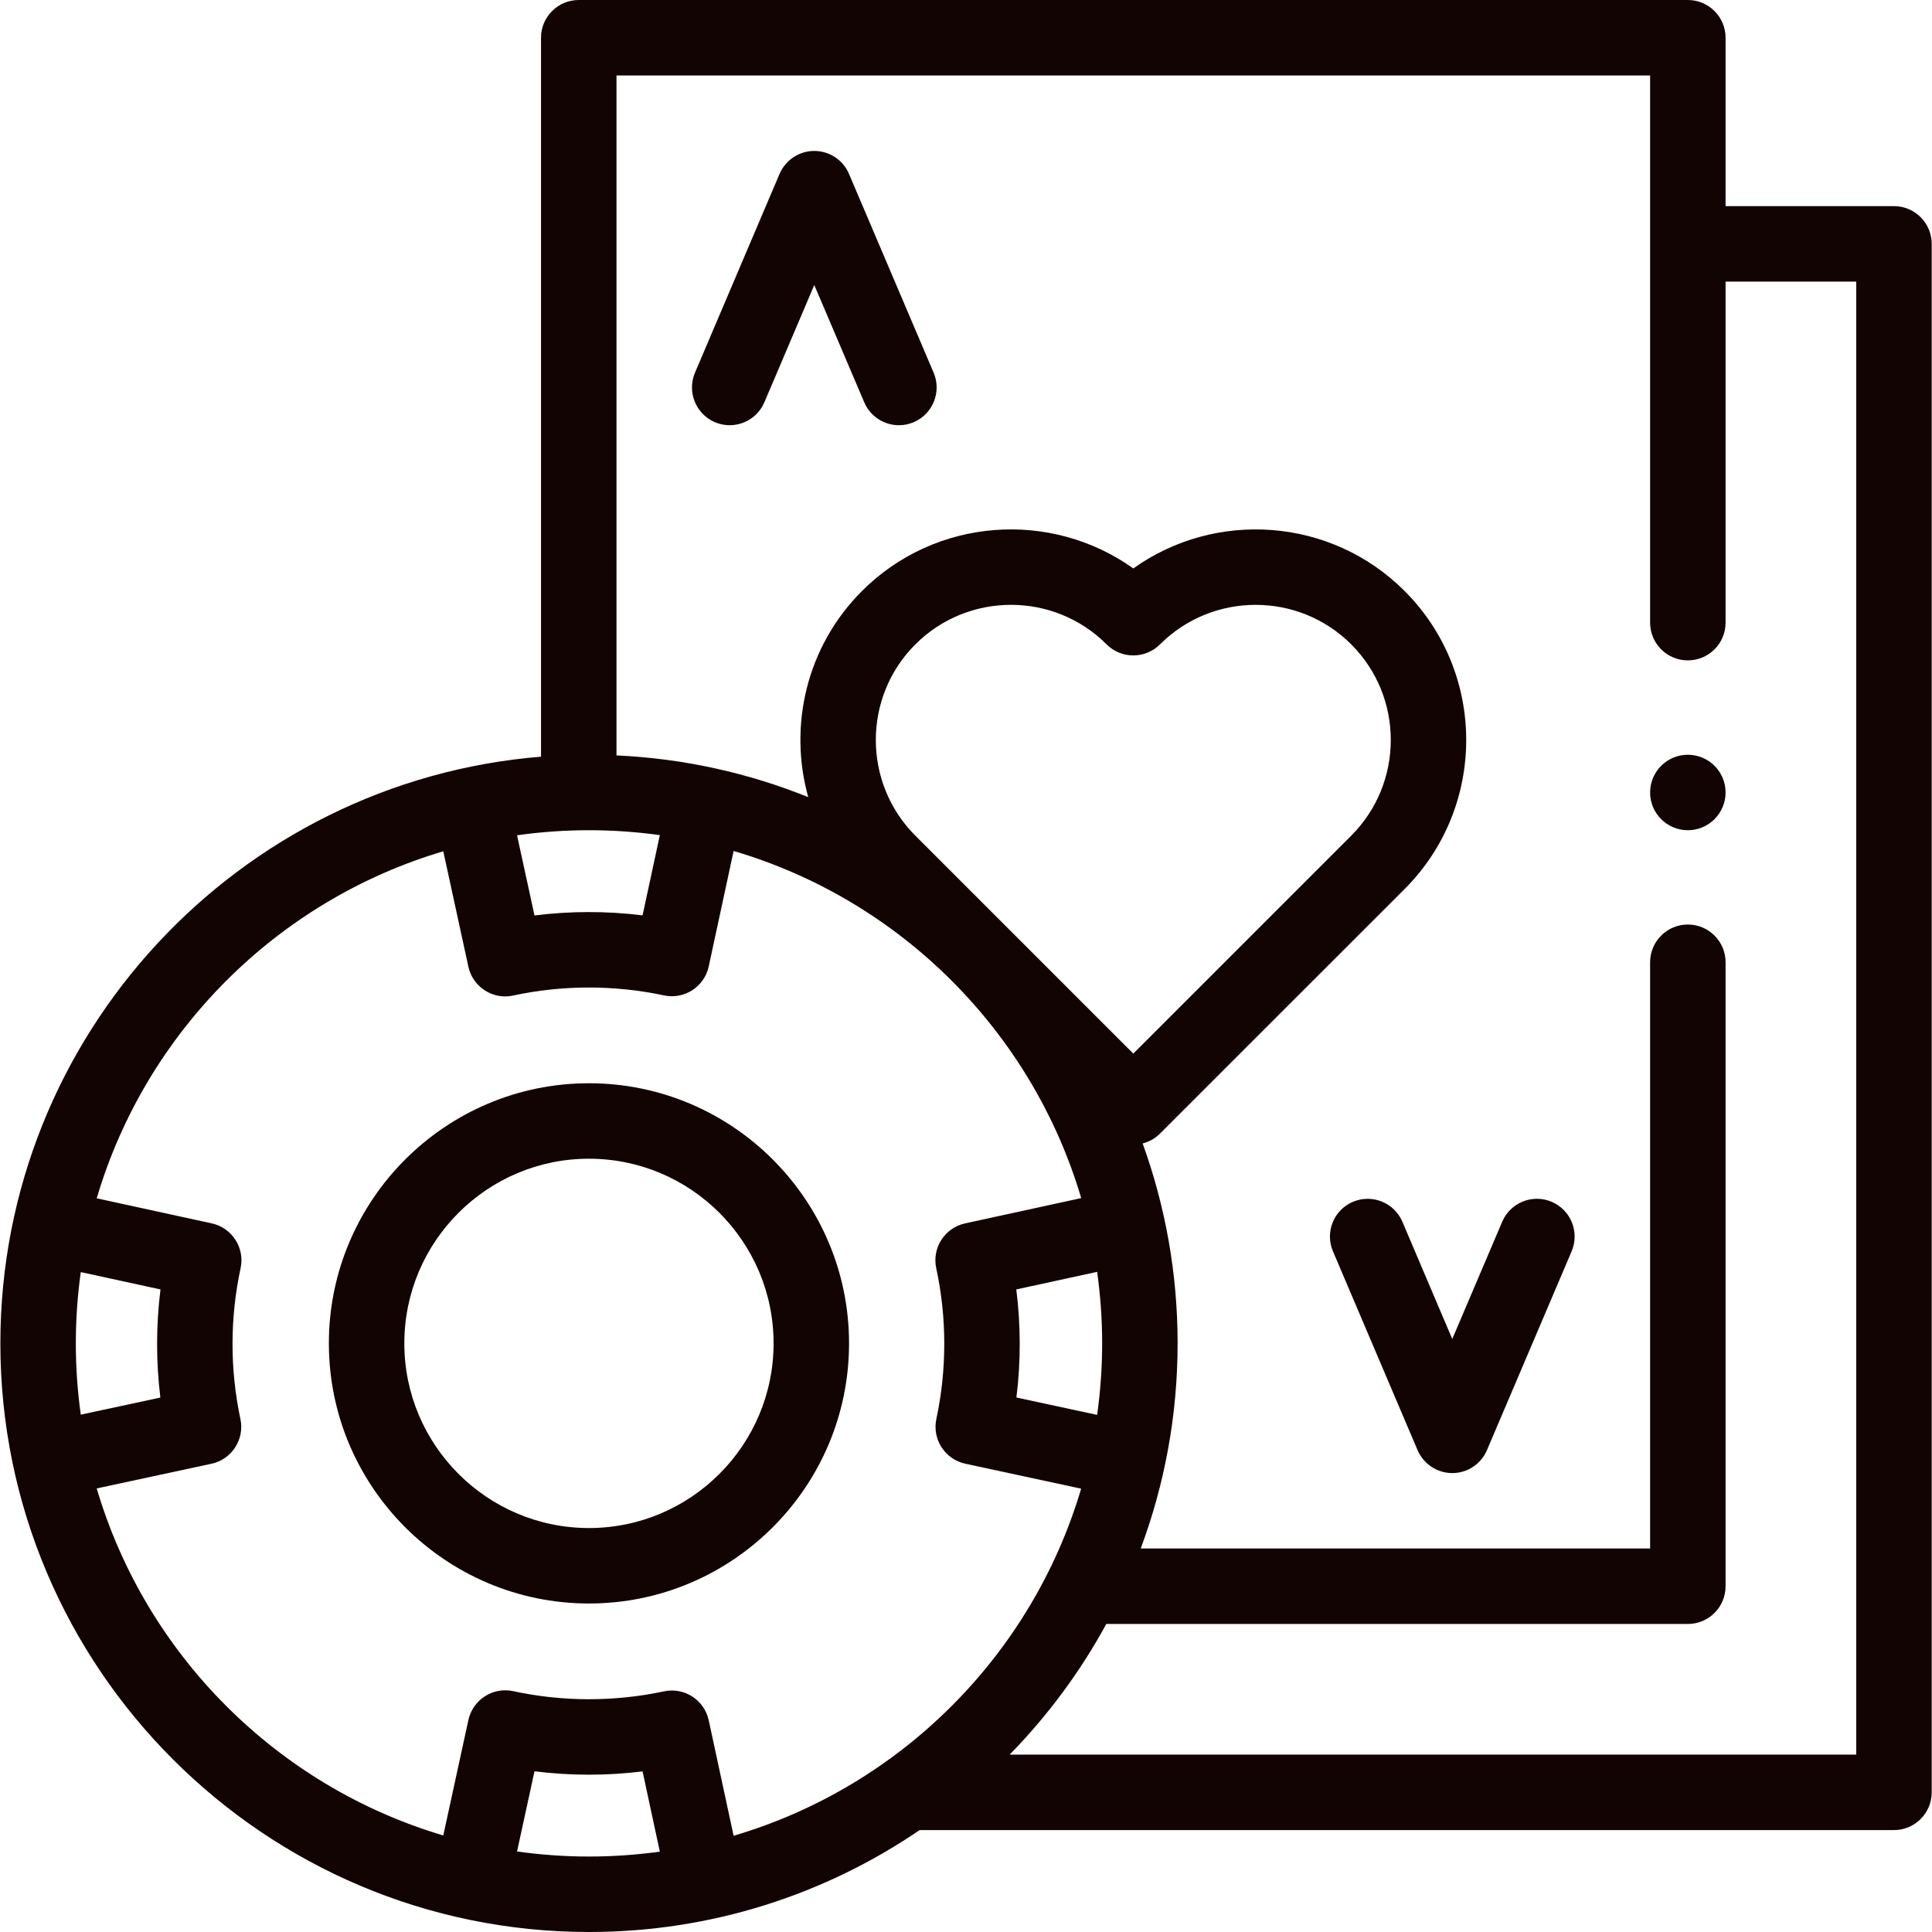
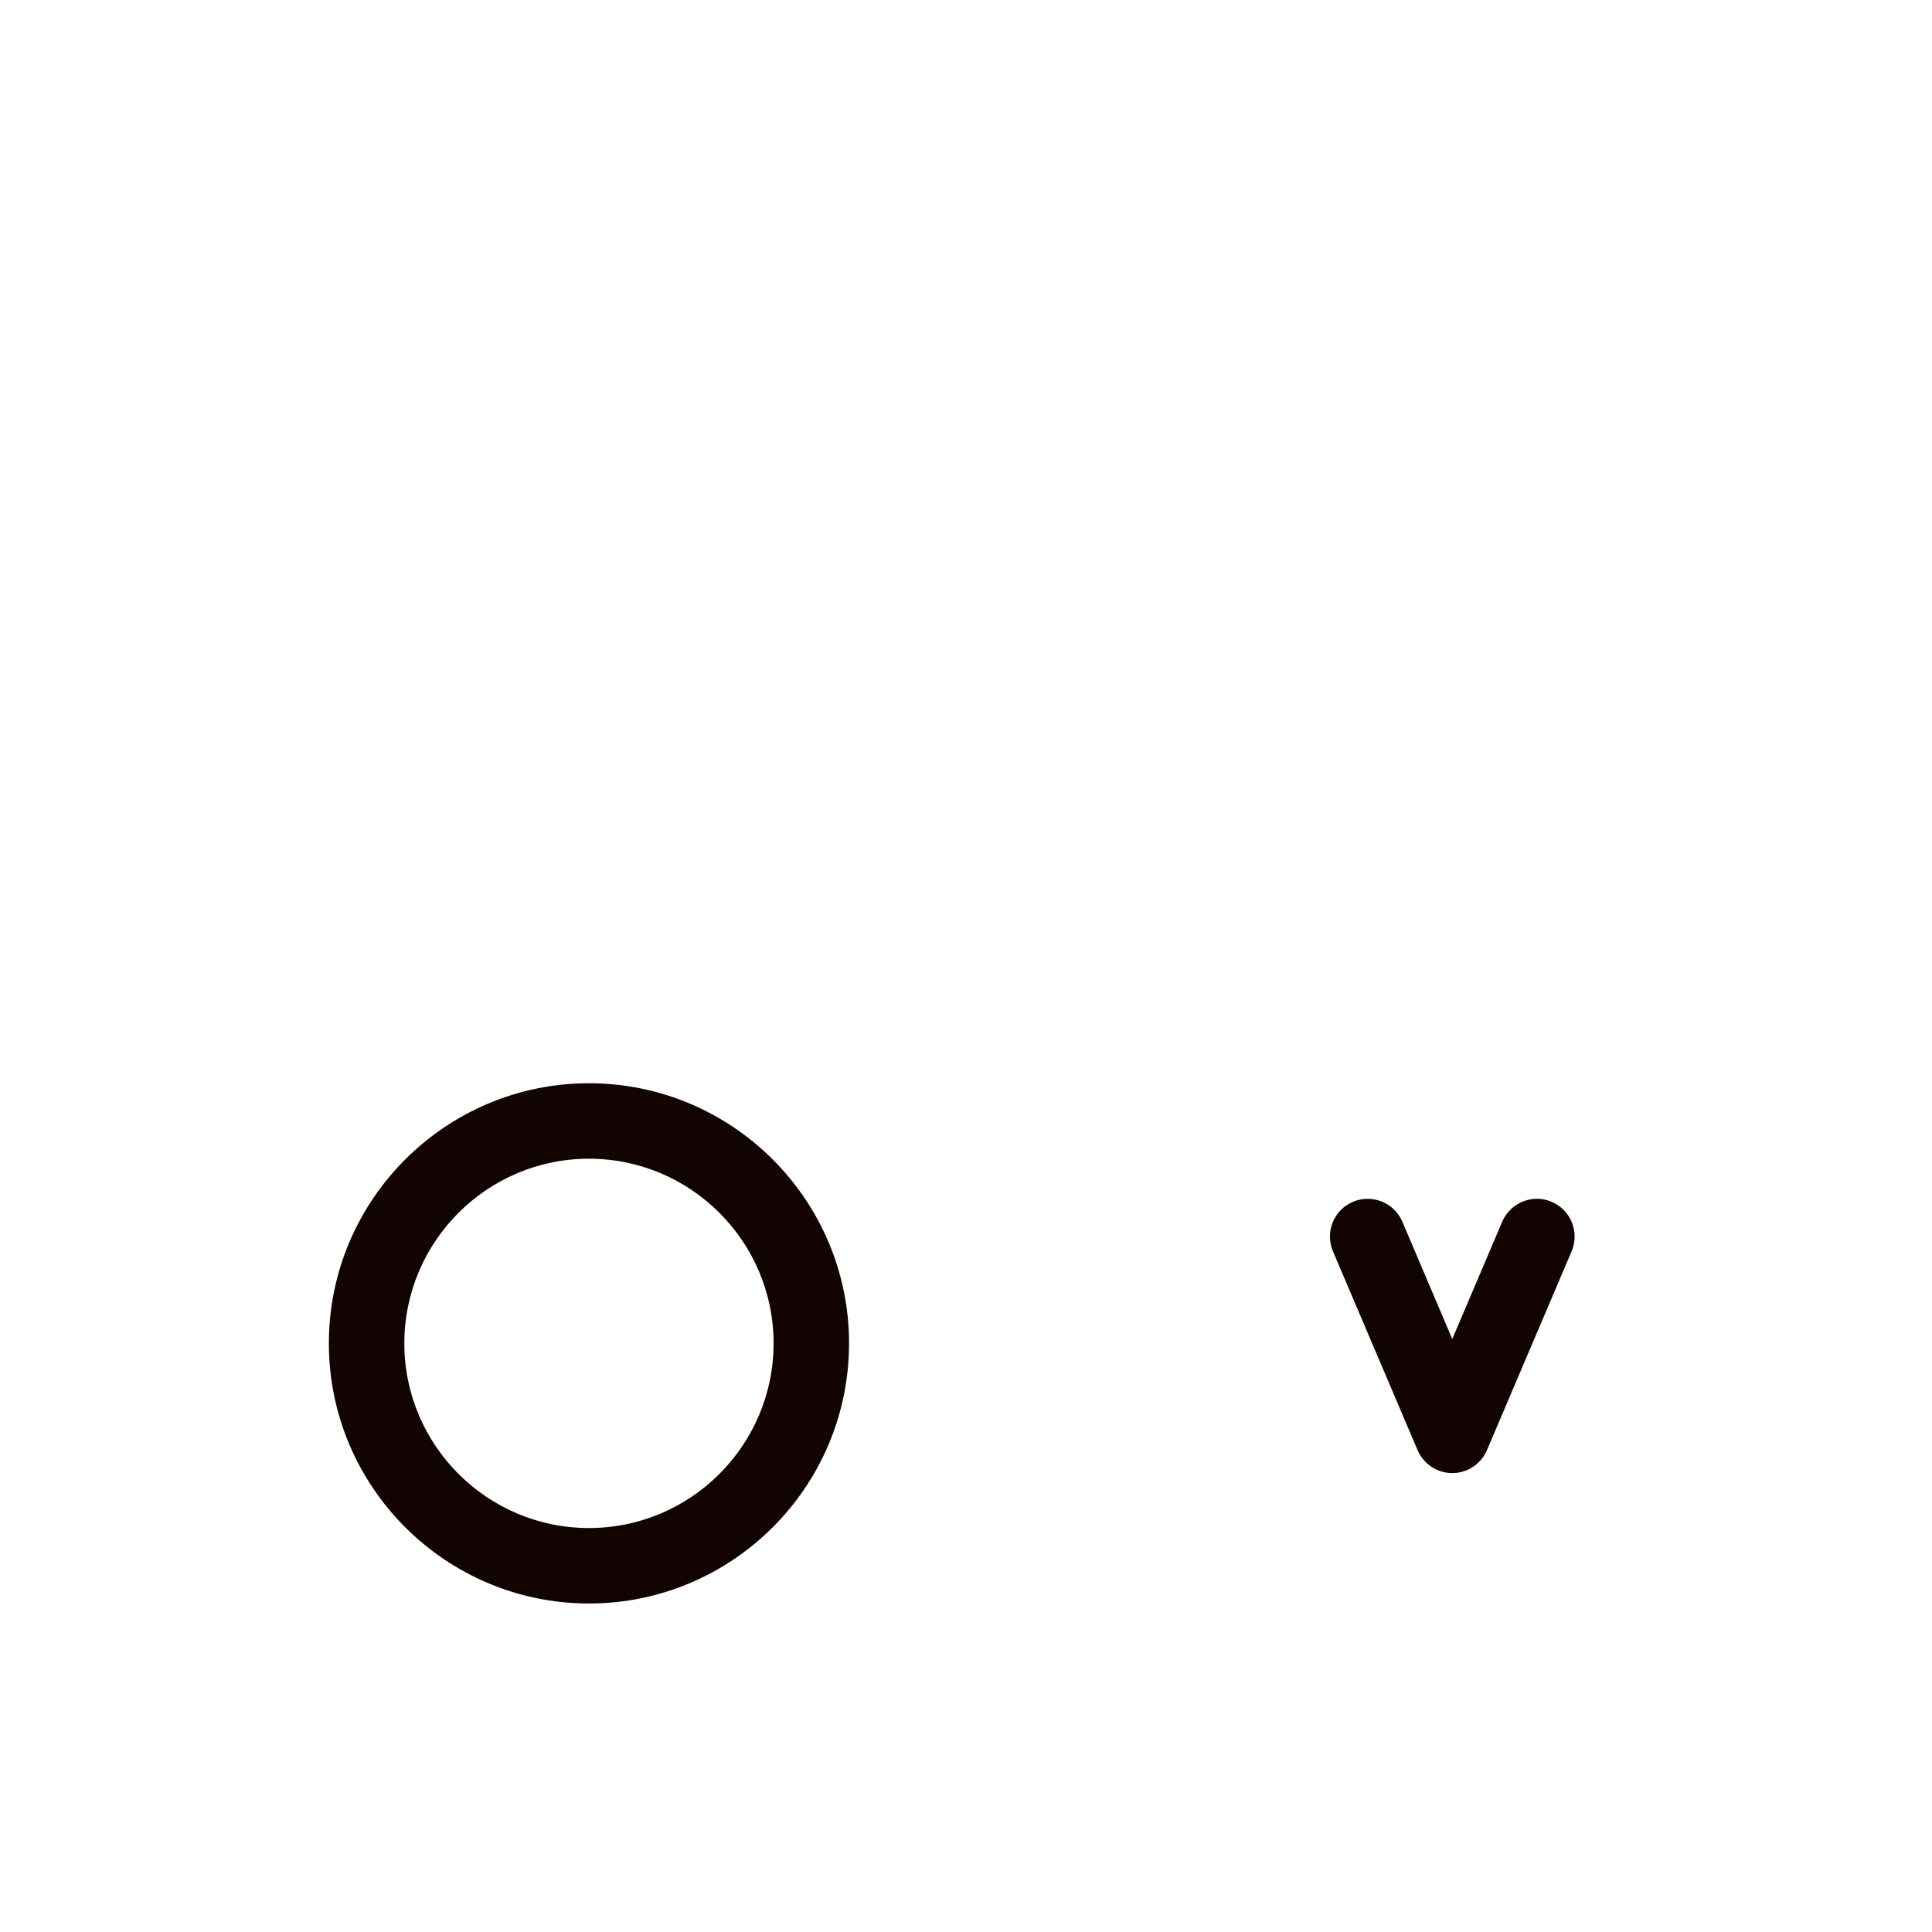
<svg xmlns="http://www.w3.org/2000/svg" width="32" height="32" viewBox="0 0 32 32" fill="none">
  <g clip-path="url(#clip0_2002_22)">
-     <path d="M31.37 3.414H28.581V0.625C28.581 0.28 28.301 0 27.956 0H9.586C9.241 0 8.961 0.28 8.961 0.625V12.533C3.955 12.939 0.006 17.142 0.006 22.25C0.006 27.626 4.379 32 9.755 32C11.784 32 13.67 31.377 15.232 30.312H31.37C31.715 30.312 31.995 30.032 31.995 29.687V4.039C31.995 3.694 31.715 3.414 31.37 3.414ZM9.755 13.751C10.153 13.751 10.545 13.779 10.929 13.832L10.643 15.161C10.05 15.088 9.445 15.088 8.853 15.163L8.564 13.835C8.953 13.78 9.351 13.751 9.755 13.751ZM2.656 23.148L1.338 23.431C1.284 23.045 1.256 22.651 1.256 22.25C1.256 21.85 1.284 21.456 1.338 21.07L2.658 21.357C2.584 21.95 2.583 22.554 2.656 23.148ZM1.602 24.653L3.503 24.244C3.84 24.171 4.054 23.839 3.982 23.502C3.807 22.685 3.808 21.822 3.985 21.006C4.058 20.669 3.844 20.336 3.507 20.263L1.602 19.848C2.415 17.093 4.589 14.917 7.342 14.1L7.758 16.012C7.822 16.304 8.081 16.504 8.368 16.504C8.412 16.504 8.457 16.499 8.501 16.489C9.317 16.313 10.18 16.312 10.997 16.487C11.334 16.559 11.666 16.345 11.739 16.007L12.151 14.095C14.911 14.907 17.092 17.085 17.908 19.844L15.985 20.263C15.648 20.336 15.434 20.669 15.507 21.006C15.684 21.822 15.684 22.685 15.509 23.502C15.437 23.839 15.652 24.171 15.989 24.244L17.907 24.657C17.092 27.415 14.911 29.593 12.151 30.406L11.739 28.494C11.666 28.156 11.335 27.942 10.997 28.014C10.18 28.189 9.317 28.188 8.501 28.011C8.164 27.938 7.832 28.152 7.758 28.489L7.342 30.401C4.589 29.584 2.415 27.408 1.602 24.653ZM16.833 21.357L18.172 21.066C18.226 21.453 18.255 21.849 18.255 22.25C18.255 22.652 18.226 23.048 18.172 23.435L16.835 23.147C16.909 22.554 16.908 21.95 16.833 21.357ZM15.161 10.673C15.598 10.236 16.172 10.018 16.745 10.018C17.319 10.018 17.892 10.236 18.329 10.673C18.573 10.917 18.969 10.917 19.213 10.673C20.087 9.8 21.508 9.8 22.381 10.673C23.254 11.546 23.254 12.967 22.381 13.841L18.771 17.451L15.161 13.841C14.288 12.967 14.288 11.546 15.161 10.673ZM8.564 30.666L8.853 29.338C9.445 29.413 10.05 29.413 10.643 29.34L10.929 30.669C10.545 30.722 10.153 30.75 9.755 30.75C9.351 30.75 8.953 30.721 8.564 30.666ZM30.745 29.062H16.723C17.351 28.42 17.891 27.693 18.324 26.898H27.956C28.301 26.898 28.581 26.619 28.581 26.273V15.938C28.581 15.593 28.301 15.313 27.956 15.313C27.611 15.313 27.331 15.593 27.331 15.938V25.648H18.894C19.288 24.59 19.505 23.445 19.505 22.25C19.505 21.088 19.3 19.974 18.926 18.939C19.033 18.912 19.133 18.856 19.213 18.776L23.265 14.725C24.625 13.364 24.625 11.15 23.265 9.789C22.043 8.567 20.133 8.443 18.771 9.415C17.409 8.443 15.499 8.567 14.277 9.789C13.354 10.712 13.058 12.027 13.387 13.203C12.398 12.804 11.329 12.563 10.211 12.512V1.25H27.331V10.313C27.331 10.659 27.611 10.938 27.956 10.938C28.301 10.938 28.581 10.659 28.581 10.313V4.664H30.745L30.745 29.062Z" fill="#130404" />
-     <path d="M14.062 2.88C13.964 2.65 13.738 2.5 13.487 2.5C13.237 2.5 13.011 2.65 12.912 2.88L11.511 6.173C11.376 6.49 11.524 6.857 11.841 6.993C12.159 7.128 12.526 6.98 12.661 6.662L13.487 4.721L14.314 6.662C14.415 6.9 14.646 7.043 14.889 7.043C14.971 7.043 15.054 7.027 15.134 6.993C15.451 6.857 15.599 6.49 15.464 6.173L14.062 2.88Z" fill="#130404" />
    <path d="M25.701 19.906C25.383 19.77 25.016 19.919 24.881 20.236L24.054 22.178L23.228 20.236C23.093 19.919 22.726 19.771 22.408 19.906C22.09 20.041 21.943 20.408 22.078 20.726L23.479 24.018C23.578 24.249 23.804 24.399 24.054 24.399C24.305 24.399 24.531 24.249 24.629 24.018L26.031 20.726C26.166 20.408 26.018 20.041 25.701 19.906Z" fill="#130404" />
    <path d="M9.755 26.559C12.131 26.559 14.063 24.626 14.063 22.25C14.063 19.875 12.131 17.942 9.755 17.942C7.38 17.942 5.447 19.875 5.447 22.25C5.447 24.626 7.38 26.559 9.755 26.559ZM9.755 19.192C11.441 19.192 12.813 20.564 12.813 22.25C12.813 23.937 11.441 25.309 9.755 25.309C8.069 25.309 6.697 23.937 6.697 22.25C6.697 20.564 8.069 19.192 9.755 19.192Z" fill="#130404" />
-     <path d="M27.956 13.751C28.301 13.751 28.581 13.471 28.581 13.126C28.581 12.781 28.301 12.501 27.956 12.501C27.611 12.501 27.331 12.781 27.331 13.126C27.331 13.471 27.611 13.751 27.956 13.751Z" fill="#130404" />
  </g>
  <defs>
    <clipPath id="clip0_2002_22">
      <rect width="32" height="32" fill="white" />
    </clipPath>
  </defs>
</svg>